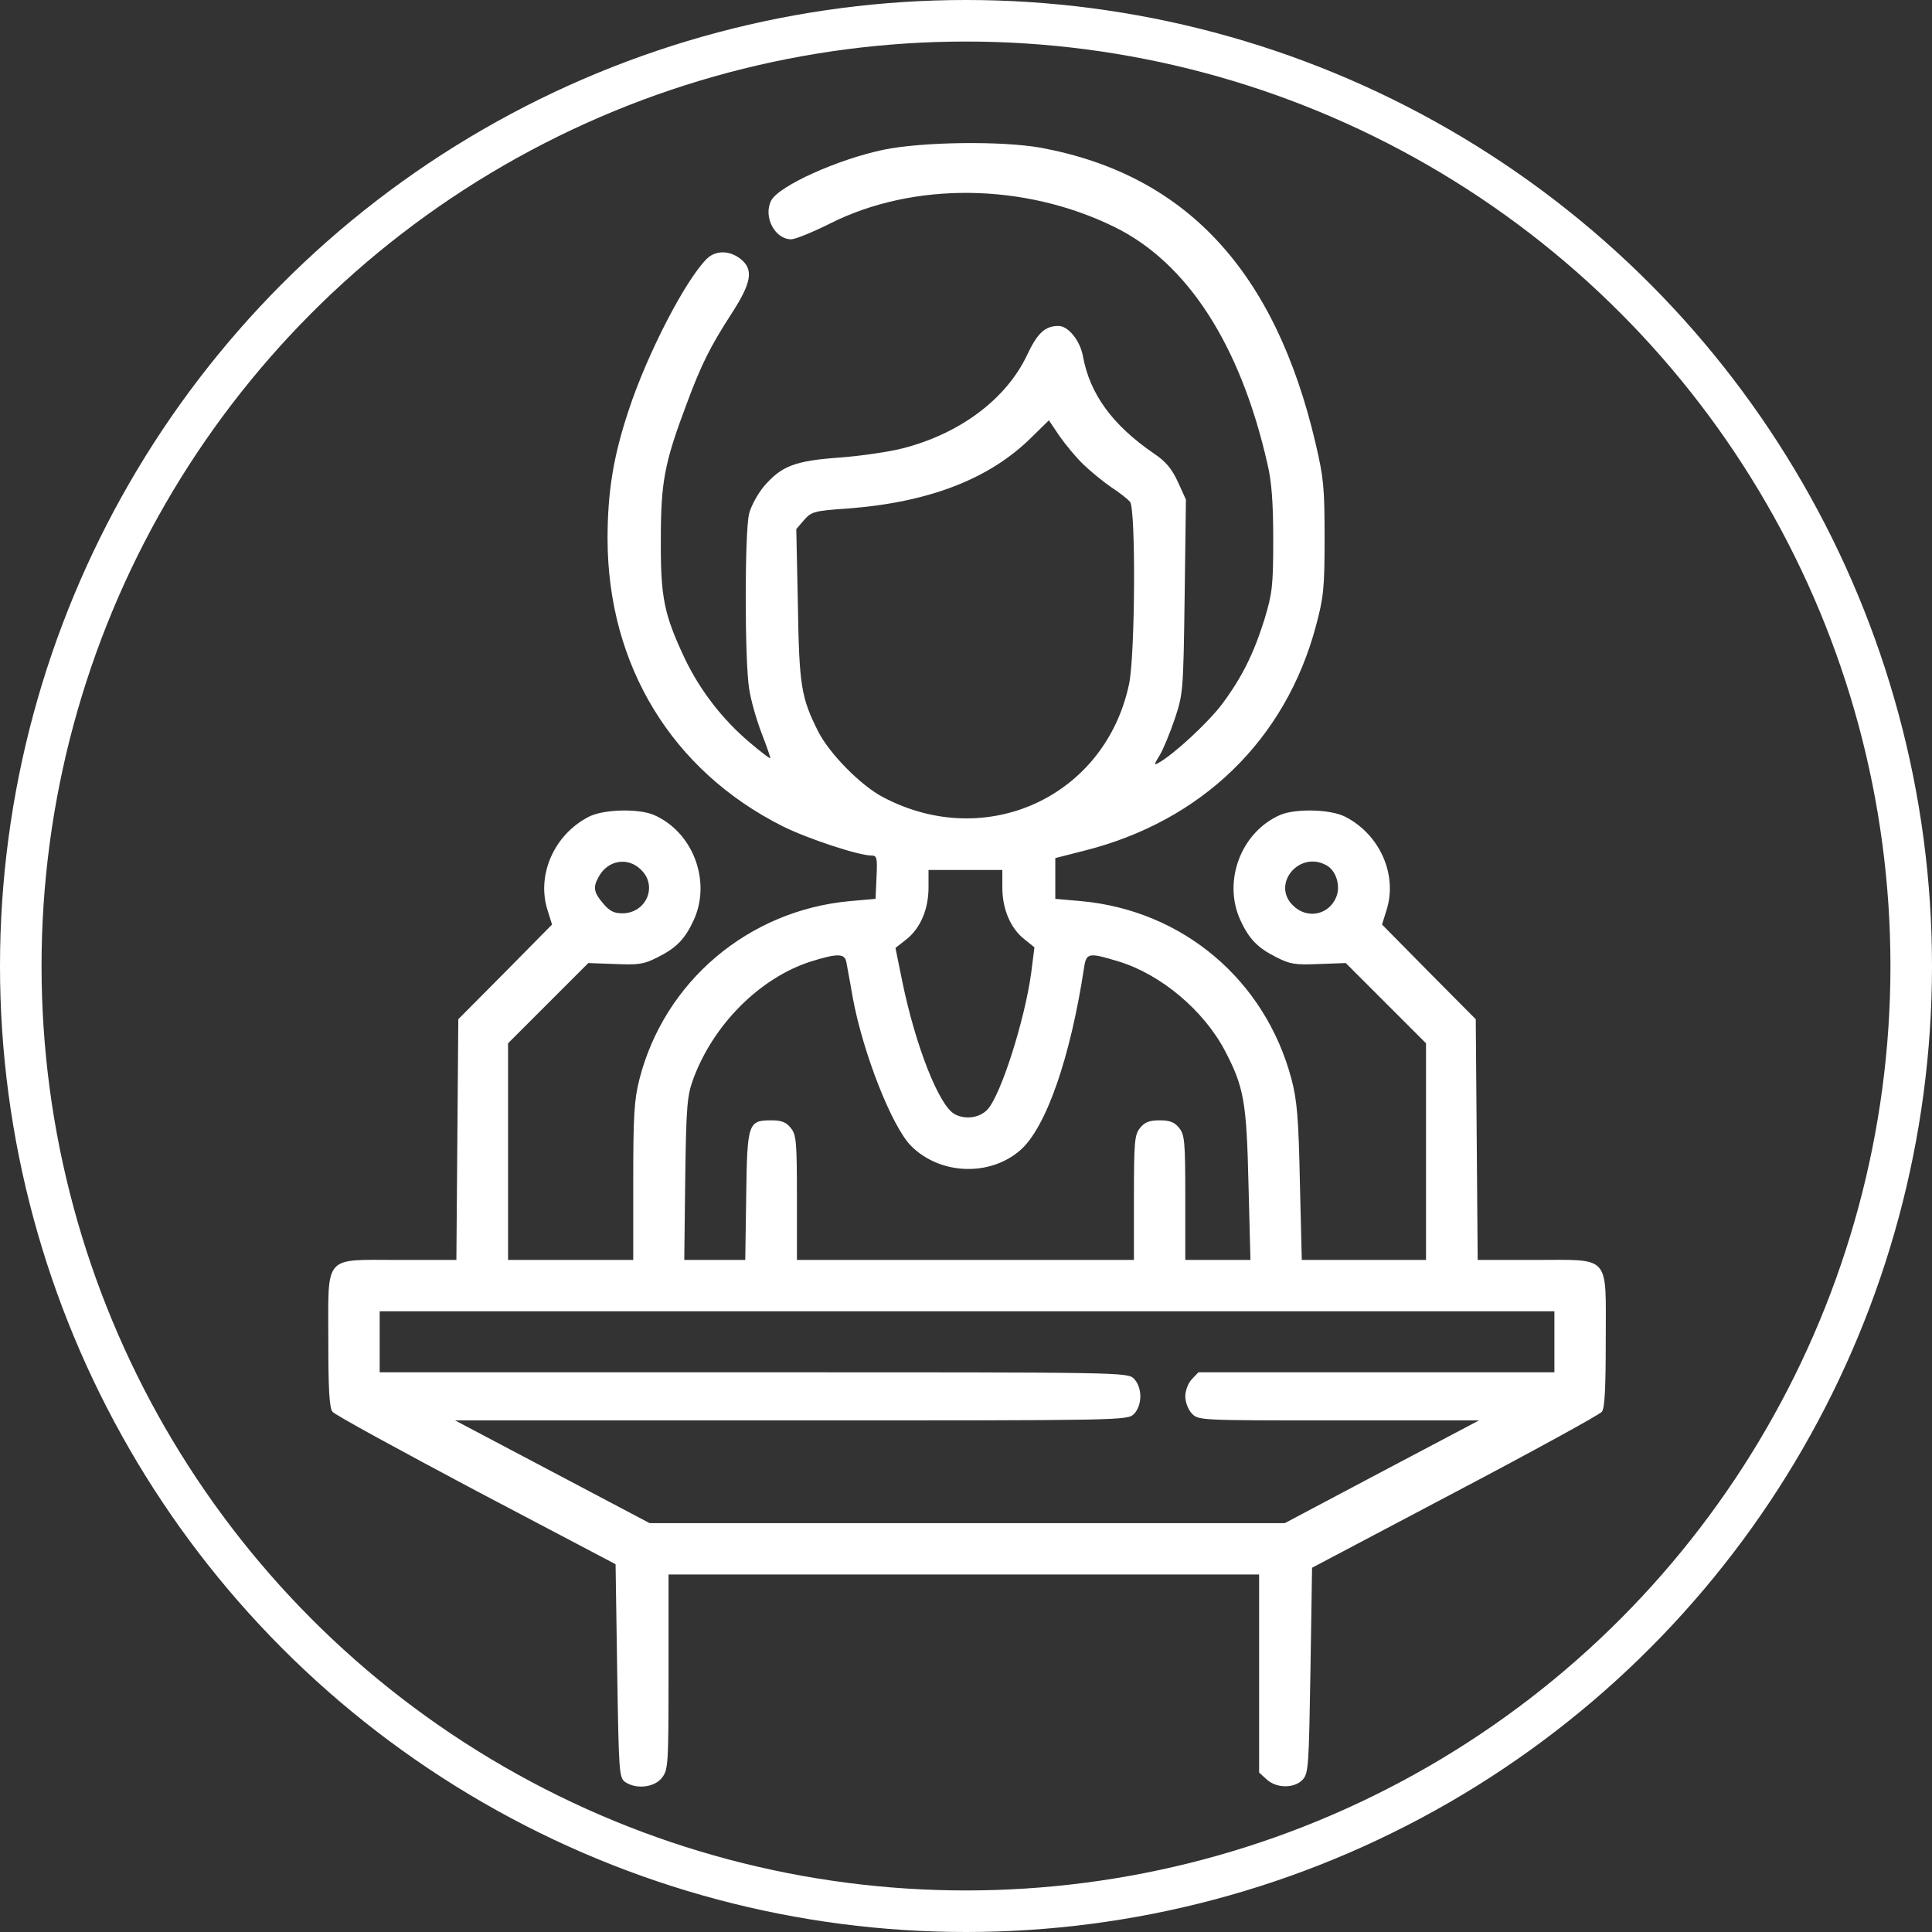
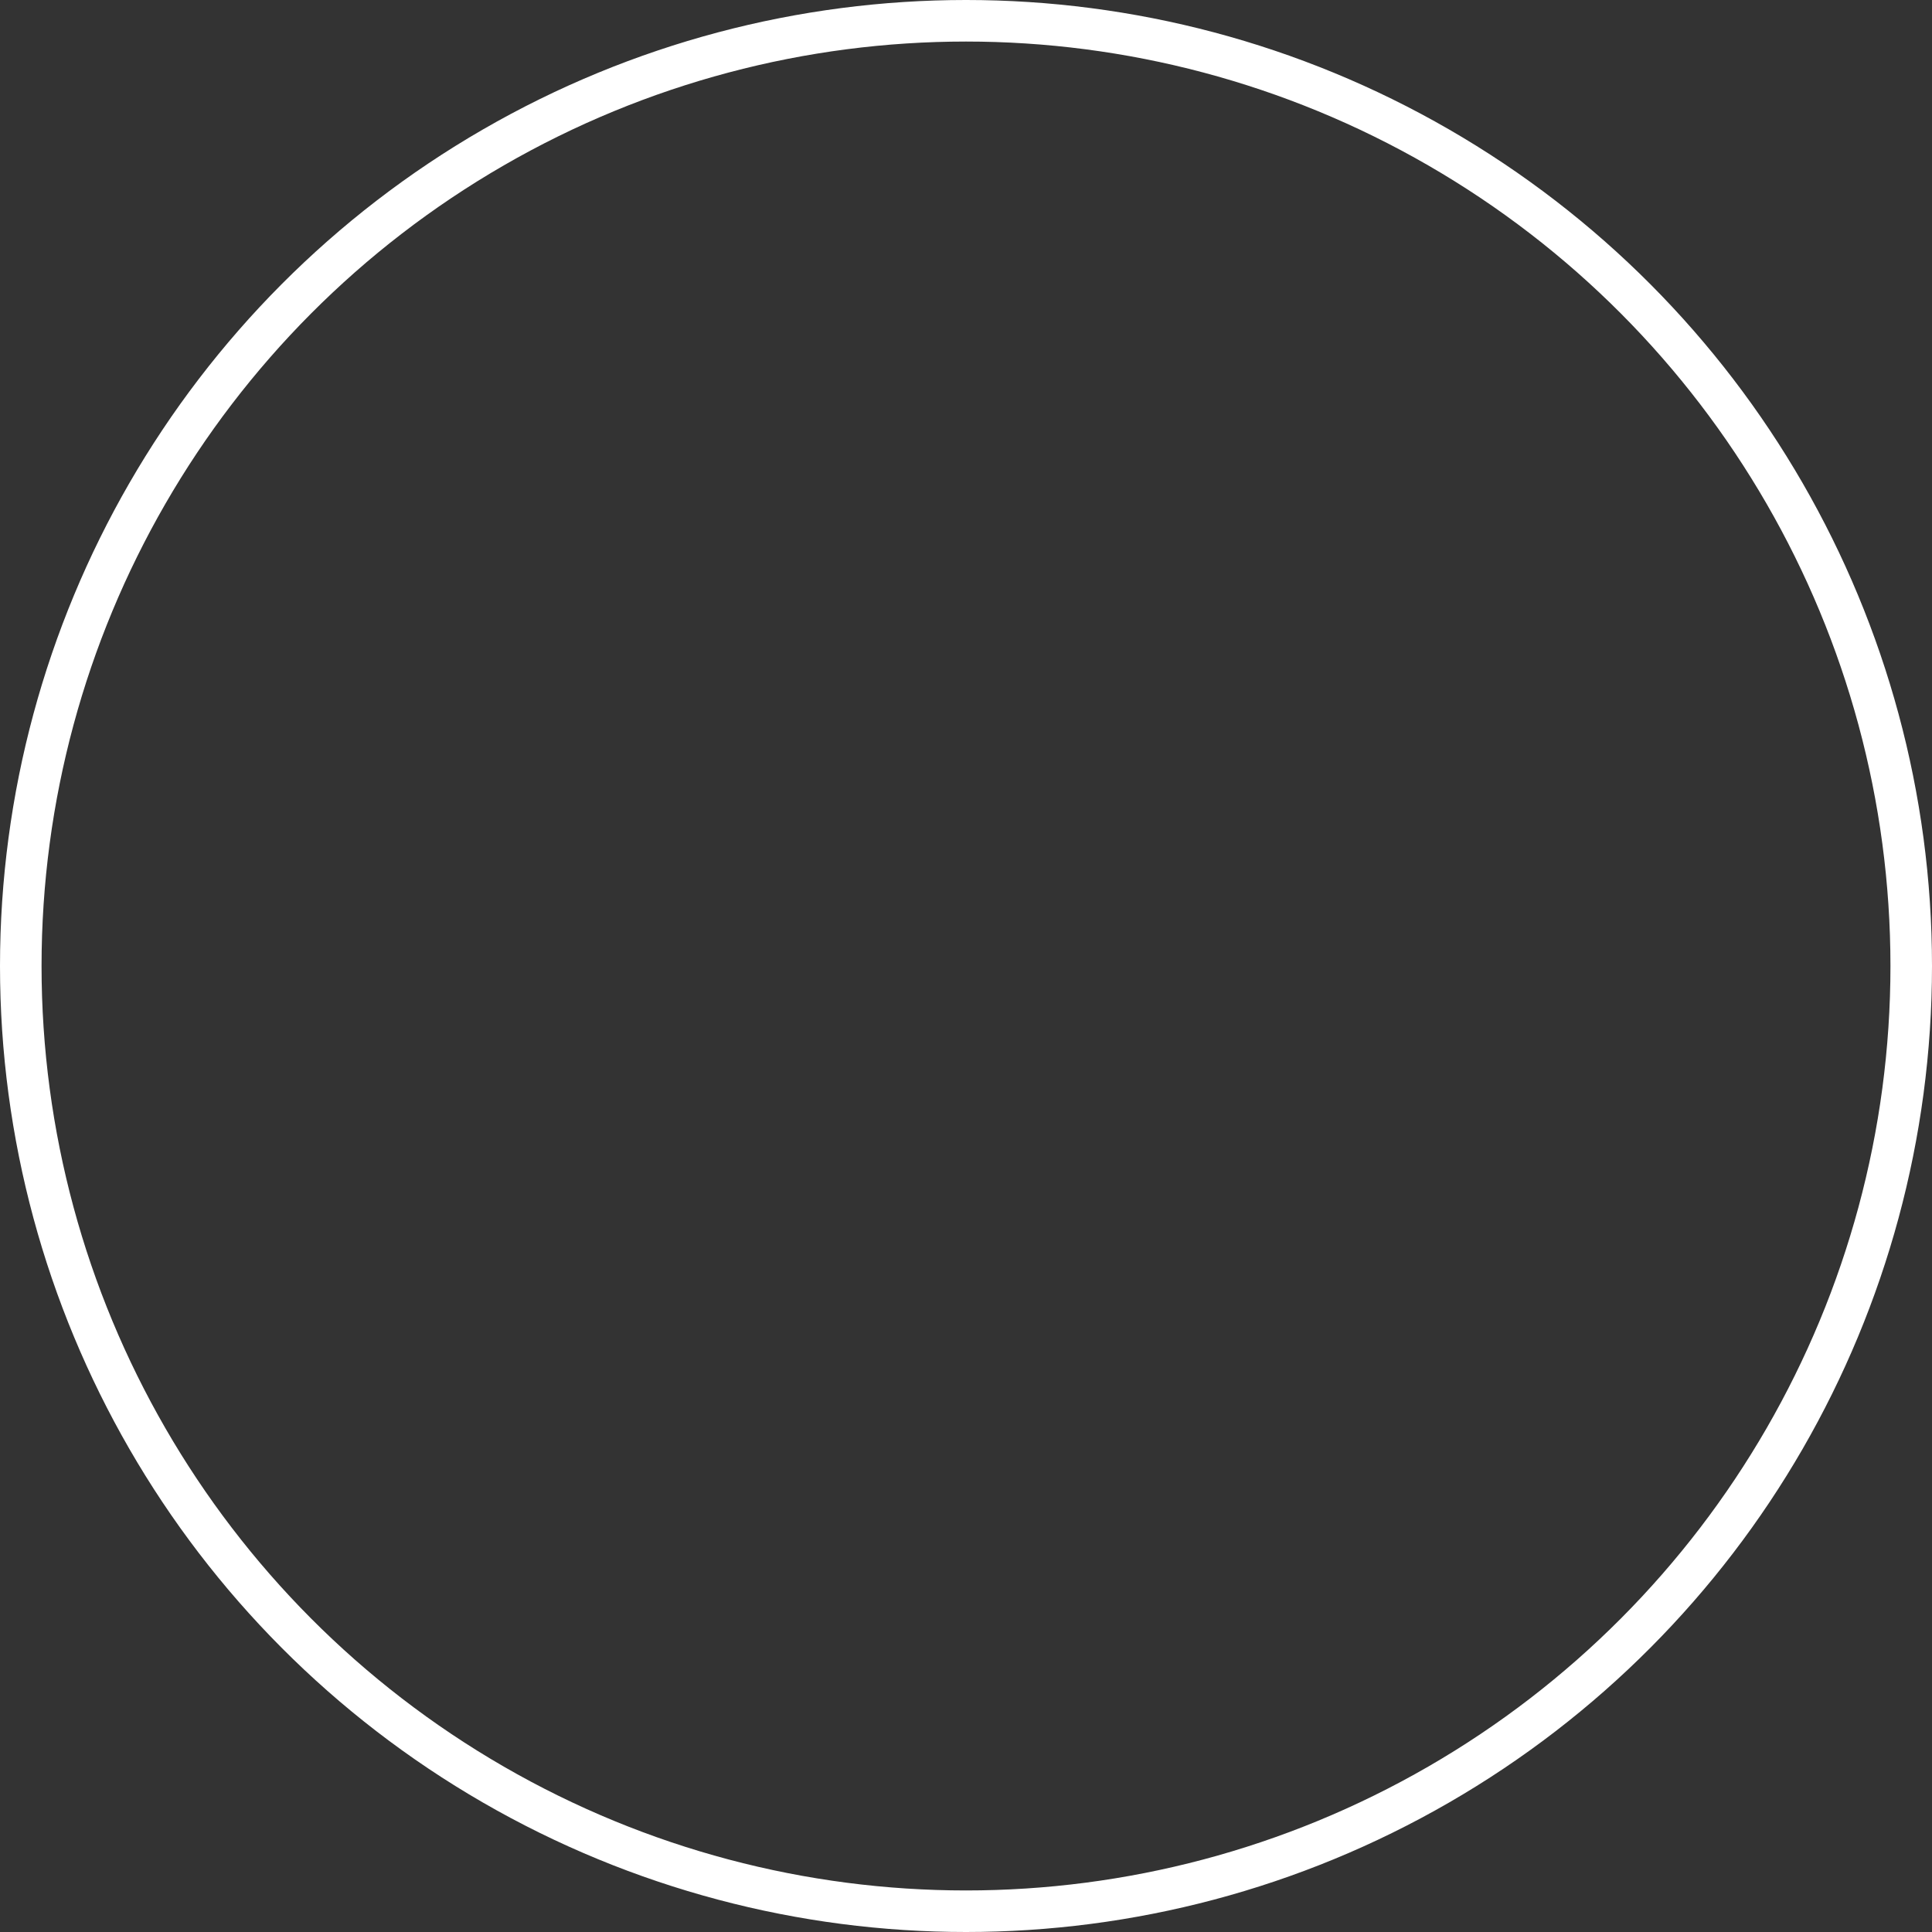
<svg xmlns="http://www.w3.org/2000/svg" width="930" height="930" viewBox="0 0 930 930" fill="none">
  <rect x="0" y="0" width="930" height="930" fill="#333333" stroke="none" />
  <circle cx="465" cy="465" r="455" stroke="white" stroke-width="20" />
-   <path d="M425.327 72.077C403.233 76.712 375.114 89.381 371.252 96.488C367.235 104.213 372.951 115.183 380.831 115.183C382.839 115.183 391.182 111.784 399.525 107.612C439.695 87.373 492.998 87.99 536.258 109.157C571.484 126.307 597.131 166.013 610.11 223.333C612.118 231.676 612.891 241.873 612.891 259.641C612.891 282.043 612.427 285.597 608.719 297.957C603.466 314.797 597.749 326.23 588.17 339.054C581.527 347.86 564.841 363.31 557.734 367.173C555.416 368.563 555.416 368.1 558.197 363.619C559.897 360.838 563.141 352.959 565.459 346.161C569.476 334.11 569.63 332.874 570.248 287.142L570.866 240.482L567.004 231.985C564.068 225.65 561.133 222.097 555.571 218.389C535.486 204.638 524.671 189.806 521.272 171.421C519.881 163.85 514.165 156.898 509.53 156.898C503.041 156.898 499.333 160.297 494.234 171.266C484.192 192.124 462.253 208.655 434.751 215.762C428.262 217.462 414.512 219.47 404.315 220.243C382.685 221.788 376.196 224.26 367.698 234.148C364.763 237.701 361.518 243.573 360.591 247.281C358.428 255.933 358.428 318.042 360.591 331.329C361.364 336.891 364.145 346.47 366.617 352.959C369.089 359.293 370.943 364.701 370.788 365.01C370.479 365.164 365.999 361.765 360.746 357.285C347.768 346.315 336.953 332.256 329.691 317.115C319.649 295.794 317.949 287.76 318.104 259.641C318.104 232.139 319.803 222.869 330.464 194.596C337.571 175.438 341.742 167.095 352.094 151.027C361.827 136.04 362.909 129.706 356.42 124.607C351.167 120.436 344.369 120.436 340.197 124.607C329.846 134.959 311.615 170.185 302.654 197.377C295.237 219.625 292.456 236.774 292.456 259.486C292.611 320.359 323.511 371.035 376.814 397.764C388.556 403.635 413.276 411.824 419.456 411.824C422.082 411.824 422.391 412.751 421.928 422.175L421.464 432.681L409.104 433.763C360.282 438.243 319.803 472.388 307.752 519.665C305.28 529.553 304.817 536.814 304.817 568.951V606.494H274.689H244.561V554.273V502.206L263.874 482.894L283.186 463.581L296.164 464.045C307.443 464.508 309.915 464.199 316.559 460.8C325.829 456.165 329.846 451.839 334.017 442.724C342.515 423.875 333.399 400.236 314.55 392.202C306.98 389.112 290.448 389.575 283.495 393.129C266.809 401.627 258.157 421.094 263.565 438.089L265.728 445.041L243.171 467.907L220.614 490.619L220.15 548.556L219.687 606.494H192.186C155.415 606.494 158.041 603.404 158.041 645.274C158.041 668.294 158.505 677.719 160.05 679.573C160.977 680.963 192.186 697.958 229.111 717.58L296.319 752.961L297.091 804.255C297.864 852.768 298.018 855.549 300.8 857.712C306.053 861.42 314.859 860.493 318.567 855.858C321.657 851.841 321.812 849.987 321.812 804.873V757.905H463.952H606.092V805.491V853.231L609.646 856.476C614.436 860.957 623.088 860.957 627.105 856.63C629.886 853.54 630.04 849.832 630.813 803.946L631.585 754.66L700.338 718.353C738.19 698.422 770.018 680.963 771.099 679.573C772.49 677.719 772.953 668.14 772.953 645.119C772.953 603.404 775.734 606.494 738.499 606.494H711.307L710.844 548.556L710.38 490.619L687.823 467.907L665.266 445.041L667.429 438.089C672.837 421.094 664.185 401.627 647.499 393.129C640.546 389.575 624.015 389.112 616.444 392.202C597.595 400.236 588.479 423.875 596.977 442.724C601.148 451.839 605.165 456.165 614.436 460.8C621.079 464.199 623.551 464.508 634.83 464.045L647.808 463.581L667.12 482.894L686.433 502.206V554.273V606.494H656.46H626.641L625.714 568.951C625.096 538.05 624.324 529.553 621.697 519.51C609.028 471.77 569.476 438.243 520.345 433.763L507.985 432.681V422.793V413.06L521.89 409.506C578.437 395.292 618.762 356.203 633.439 301.356C637.147 287.451 637.611 283.279 637.611 258.868C637.611 234.611 637.147 229.976 633.285 213.445C613.818 130.324 570.866 84.128 501.187 71.15C482.338 67.751 444.176 68.214 425.327 72.077ZM521.581 223.642C525.134 227.041 531.16 231.985 535.022 234.611C538.885 237.083 542.902 240.328 543.983 241.564C546.764 245.272 546.455 314.797 543.52 329.166C532.087 383.55 474.613 409.97 425.018 383.704C414.357 378.142 399.371 362.847 393.963 352.341C385.62 335.809 384.693 330.093 384.075 291.159L383.303 254.697L387.011 250.371C390.564 246.354 391.8 245.89 407.714 244.809C447.111 241.873 476.312 230.594 496.552 210.509L504.895 202.321L509.993 209.891C512.929 214.063 518.027 220.243 521.581 223.642ZM308.679 418.776C316.713 426.656 310.997 439.634 299.563 439.634C295.546 439.634 293.383 438.552 290.293 434.844C285.813 429.591 285.349 427.119 288.13 422.175C292.456 413.987 302.345 412.287 308.679 418.776ZM638.383 416.459C643.173 418.931 645.49 426.501 643.173 431.909C639.619 440.561 628.959 442.569 622.315 435.771C611.964 425.574 625.405 409.352 638.383 416.459ZM482.492 427.274C482.492 437.625 486.509 447.05 493.153 452.148L497.942 456.011L496.397 468.216C493.307 490.928 481.874 526.926 475.385 534.033C471.677 538.05 464.879 539.132 459.626 536.351C452.055 532.488 440.622 503.288 434.288 472.233L431.043 456.32L436.142 452.303C442.94 447.05 446.957 437.78 446.957 427.274V418.776H464.725H482.492V427.274ZM407.405 463.118C407.714 465.126 409.259 472.851 410.495 480.267C415.439 506.996 429.344 542.376 438.614 551.647C452.519 565.552 476.467 566.479 491.144 553.655C503.504 542.84 515.246 509.313 521.89 465.435C522.971 458.637 524.207 458.483 538.421 462.809C558.815 468.989 579.518 486.447 589.715 505.914C598.831 523.373 600.067 530.48 600.994 570.496L601.921 606.494H586.162H570.557V576.521C570.557 549.483 570.248 546.239 567.622 542.994C565.459 540.213 563.141 539.286 558.197 539.286C553.253 539.286 550.936 540.213 548.773 542.994C546.146 546.239 545.837 549.483 545.837 576.521V606.494H464.725H383.612V576.521C383.612 549.483 383.303 546.239 380.676 542.994C378.513 540.213 376.196 539.286 371.406 539.286C360.128 539.286 359.664 540.522 359.201 575.594L358.737 606.494H344.06H329.382L329.846 567.406C330.309 532.797 330.773 527.544 333.554 519.819C343.133 493.4 365.69 470.688 390.41 462.809C403.233 458.792 406.632 458.946 407.405 463.118ZM748.233 645.892V660.569H662.485H576.892L573.647 663.968C571.948 665.822 570.557 669.376 570.557 672.157C570.557 674.938 571.948 678.491 573.647 680.345C576.892 683.744 576.892 683.744 644.409 683.744H711.925L665.112 708.465L618.453 733.185H465.497H312.696L265.882 708.465L219.069 683.744H380.985C540.739 683.744 542.747 683.744 545.837 680.654C547.691 678.8 548.927 675.556 548.927 672.157C548.927 668.758 547.691 665.513 545.837 663.659C542.747 660.569 540.739 660.569 362.754 660.569H182.761V645.892V631.214H465.497H748.233V645.892Z" fill="white" />
</svg>